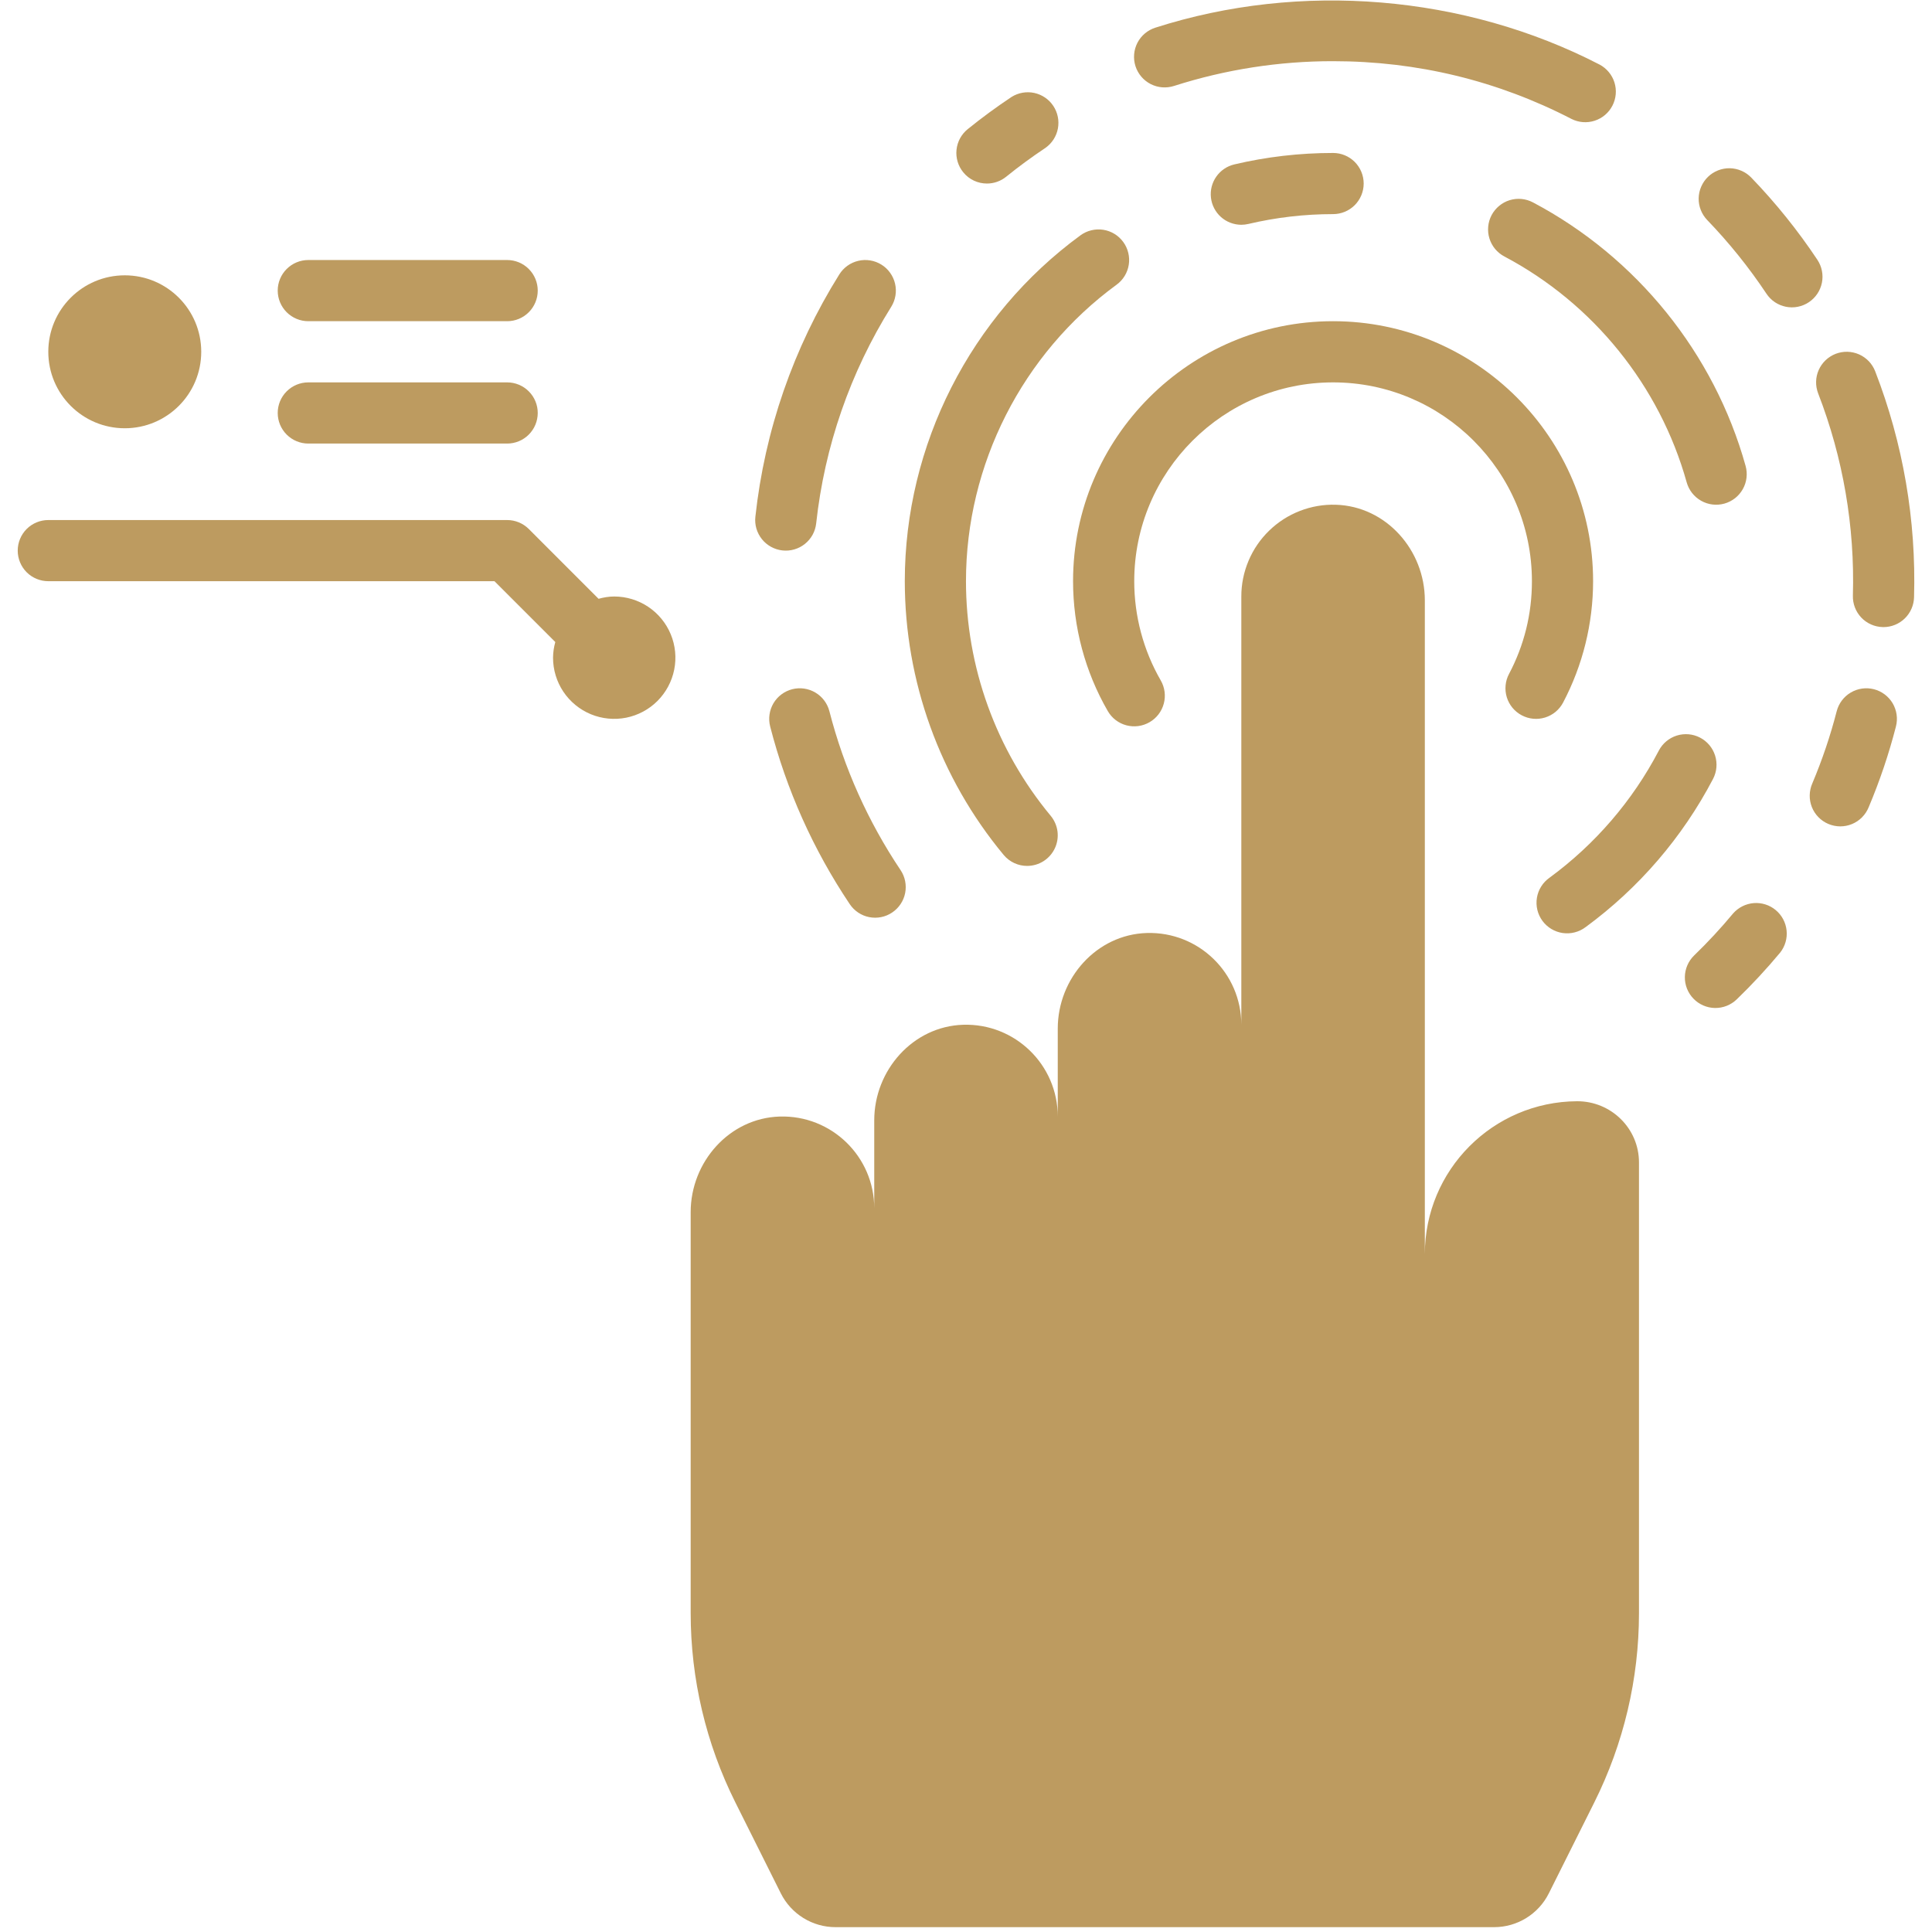
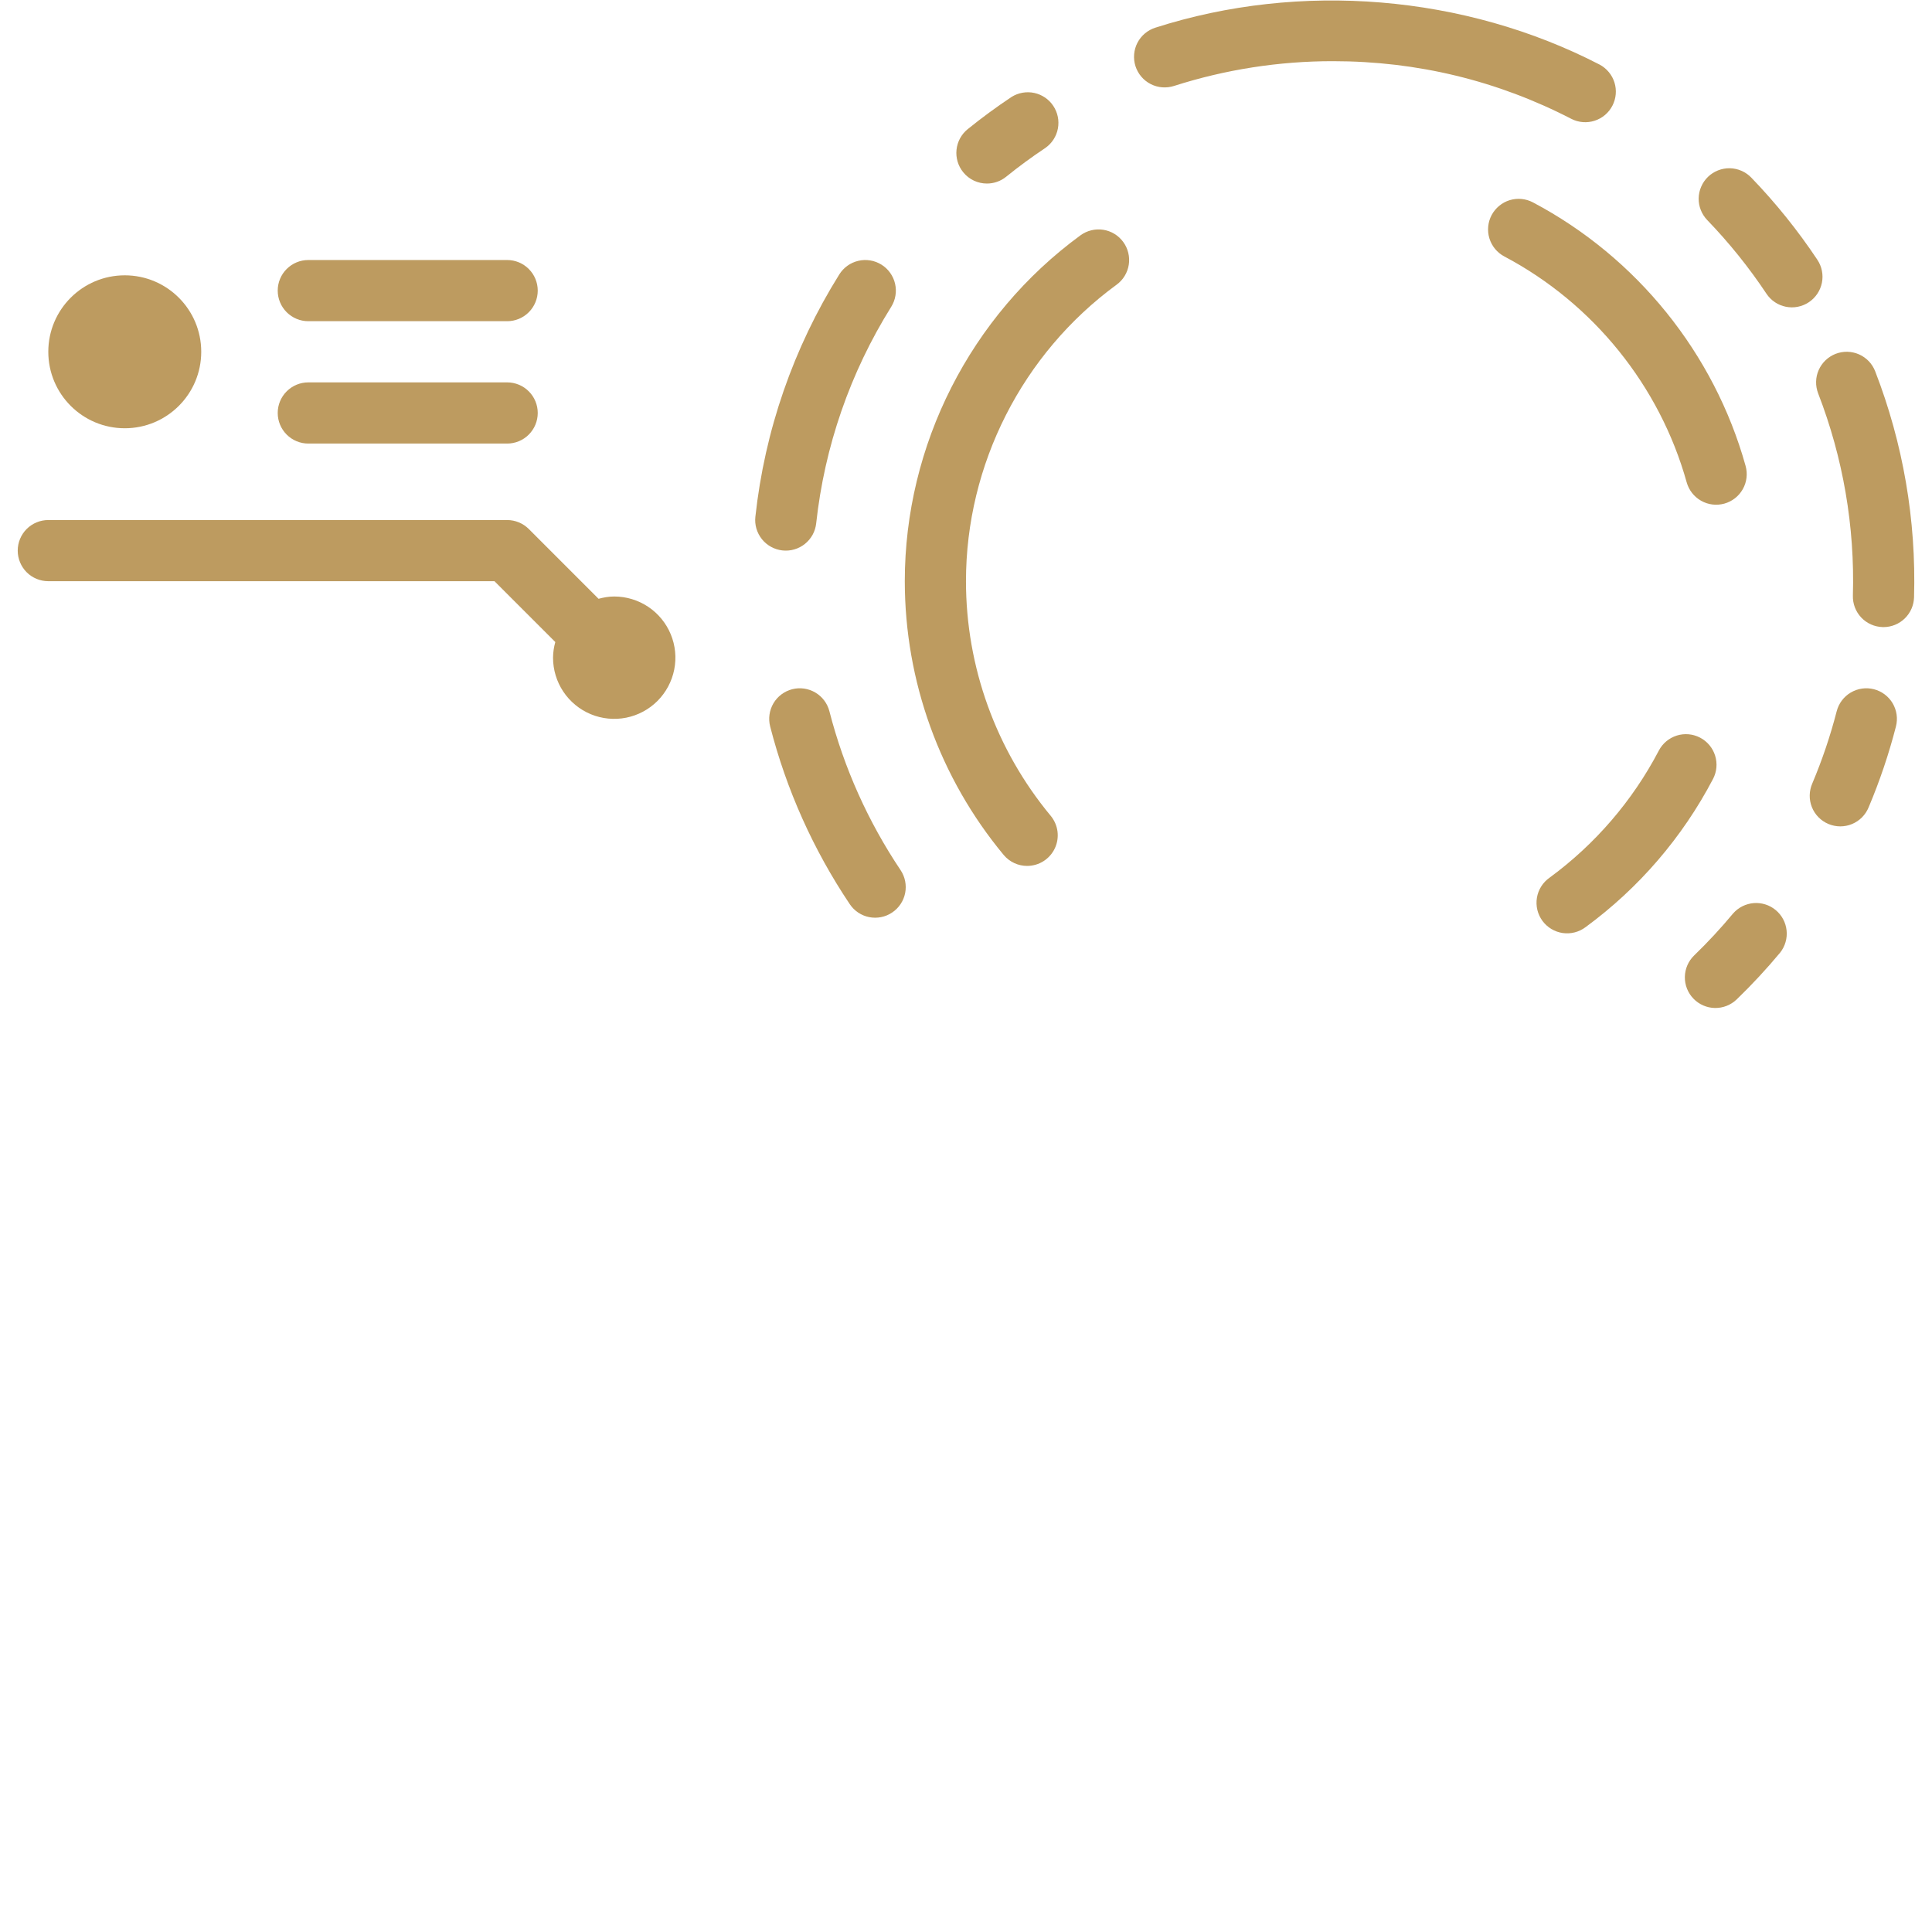
<svg xmlns="http://www.w3.org/2000/svg" width="75" height="75" viewBox="0 0 75 75" fill="none">
  <path d="M30.752 26.756C30.601 26.795 30.459 26.863 30.334 26.957C30.209 27.051 30.104 27.168 30.025 27.302C29.946 27.437 29.894 27.585 29.872 27.74C29.85 27.894 29.859 28.052 29.898 28.203C30.529 30.66 31.574 32.991 32.987 35.098C33.074 35.228 33.185 35.339 33.315 35.426C33.444 35.513 33.59 35.573 33.743 35.603C33.896 35.633 34.053 35.633 34.206 35.602C34.359 35.572 34.504 35.511 34.633 35.424C34.895 35.249 35.077 34.977 35.138 34.668C35.199 34.36 35.135 34.039 34.96 33.777C33.697 31.893 32.762 29.807 32.197 27.61C32.119 27.305 31.922 27.044 31.651 26.884C31.38 26.724 31.056 26.678 30.752 26.756ZM30.374 21.368C30.529 21.385 30.686 21.372 30.835 21.328C30.985 21.285 31.125 21.212 31.247 21.114C31.368 21.017 31.47 20.896 31.545 20.76C31.62 20.623 31.667 20.473 31.684 20.318C32.009 17.331 33.005 14.457 34.598 11.909C34.68 11.777 34.736 11.629 34.761 11.475C34.787 11.321 34.782 11.164 34.746 11.012C34.711 10.86 34.646 10.717 34.555 10.59C34.465 10.463 34.35 10.355 34.217 10.273C34.085 10.191 33.938 10.135 33.784 10.11C33.63 10.084 33.472 10.089 33.321 10.125C33.169 10.16 33.025 10.225 32.898 10.316C32.772 10.406 32.664 10.521 32.581 10.654C30.8 13.502 29.687 16.717 29.324 20.057C29.306 20.212 29.32 20.369 29.363 20.519C29.407 20.669 29.48 20.808 29.577 20.93C29.675 21.052 29.795 21.153 29.932 21.228C30.069 21.303 30.219 21.351 30.374 21.368ZM38.314 7.125C38.585 7.125 38.849 7.032 39.06 6.86C39.551 6.463 40.061 6.089 40.587 5.739C40.839 5.56 41.012 5.29 41.068 4.986C41.124 4.683 41.06 4.369 40.889 4.111C40.718 3.854 40.454 3.674 40.152 3.608C39.85 3.543 39.534 3.598 39.272 3.761C38.684 4.152 38.115 4.57 37.566 5.014C37.444 5.112 37.344 5.233 37.269 5.37C37.195 5.507 37.148 5.658 37.132 5.813C37.115 5.968 37.13 6.124 37.174 6.274C37.218 6.423 37.292 6.563 37.39 6.684C37.624 6.975 37.967 7.125 38.314 7.125ZM45.58 3.335C47.574 2.697 49.655 2.373 51.749 2.375C55.013 2.375 58.127 3.13 61.005 4.617C61.284 4.758 61.608 4.783 61.906 4.686C62.203 4.59 62.451 4.38 62.594 4.102C62.738 3.824 62.766 3.501 62.673 3.202C62.58 2.904 62.372 2.654 62.096 2.507C56.846 -0.206 50.471 -0.726 44.855 1.073C44.706 1.12 44.567 1.196 44.447 1.296C44.327 1.397 44.228 1.52 44.156 1.659C44.084 1.798 44.04 1.95 44.027 2.106C44.014 2.262 44.031 2.419 44.079 2.569C44.127 2.718 44.204 2.856 44.305 2.975C44.407 3.095 44.531 3.193 44.67 3.264C44.81 3.335 44.962 3.378 45.118 3.39C45.274 3.402 45.431 3.383 45.58 3.335ZM70.551 10.086C69.793 8.947 68.934 7.879 67.984 6.894C67.876 6.782 67.746 6.692 67.603 6.63C67.46 6.568 67.306 6.534 67.15 6.531C66.995 6.529 66.84 6.557 66.695 6.614C66.549 6.671 66.417 6.756 66.305 6.864C66.192 6.973 66.103 7.102 66.041 7.245C65.978 7.388 65.945 7.542 65.942 7.698C65.939 7.854 65.967 8.009 66.025 8.154C66.082 8.299 66.167 8.431 66.275 8.543C67.125 9.425 67.894 10.381 68.573 11.401C68.659 11.531 68.77 11.643 68.899 11.73C69.029 11.817 69.174 11.877 69.327 11.908C69.48 11.939 69.637 11.94 69.79 11.909C69.943 11.879 70.089 11.819 70.219 11.732C70.349 11.646 70.46 11.535 70.547 11.406C70.634 11.276 70.695 11.131 70.726 10.978C70.757 10.825 70.757 10.668 70.727 10.515C70.697 10.362 70.637 10.216 70.551 10.086ZM72.795 14.415C72.739 14.269 72.654 14.136 72.547 14.023C72.439 13.911 72.31 13.82 72.168 13.757C72.025 13.694 71.871 13.66 71.715 13.656C71.559 13.653 71.404 13.68 71.259 13.736C71.114 13.793 70.981 13.877 70.868 13.985C70.755 14.092 70.665 14.221 70.602 14.364C70.538 14.507 70.504 14.66 70.501 14.816C70.497 14.972 70.525 15.127 70.581 15.273C71.549 17.773 72.007 20.442 71.929 23.123C71.92 23.438 72.037 23.743 72.253 23.972C72.469 24.201 72.768 24.334 73.082 24.343L73.116 24.344C73.425 24.344 73.722 24.223 73.944 24.007C74.165 23.792 74.294 23.498 74.303 23.189C74.391 20.193 73.878 17.21 72.795 14.415ZM72.746 26.756C72.441 26.678 72.118 26.724 71.847 26.884C71.575 27.044 71.379 27.306 71.3 27.611C71.054 28.567 70.737 29.503 70.353 30.413C70.29 30.557 70.256 30.712 70.253 30.87C70.25 31.027 70.278 31.184 70.336 31.33C70.394 31.477 70.481 31.61 70.591 31.723C70.701 31.835 70.833 31.925 70.978 31.986C71.123 32.047 71.279 32.079 71.436 32.08C71.594 32.08 71.75 32.05 71.895 31.989C72.041 31.929 72.173 31.84 72.284 31.728C72.394 31.616 72.482 31.484 72.541 31.338C72.971 30.32 73.325 29.272 73.6 28.203C73.639 28.052 73.648 27.894 73.626 27.74C73.604 27.585 73.552 27.437 73.473 27.302C73.394 27.168 73.289 27.051 73.164 26.957C73.039 26.863 72.897 26.795 72.746 26.756ZM67.28 35.459C66.806 36.029 66.302 36.573 65.769 37.088C65.542 37.307 65.412 37.606 65.406 37.921C65.4 38.236 65.52 38.541 65.739 38.767C65.958 38.994 66.257 39.124 66.572 39.13C66.887 39.135 67.191 39.016 67.418 38.797C68.012 38.224 68.579 37.612 69.107 36.978C69.298 36.735 69.388 36.426 69.355 36.118C69.323 35.81 69.171 35.527 68.933 35.329C68.695 35.131 68.389 35.034 68.08 35.058C67.772 35.083 67.484 35.227 67.28 35.459ZM39.875 33.615C40.1 33.614 40.321 33.55 40.511 33.429C40.701 33.308 40.853 33.135 40.949 32.931C41.045 32.727 41.08 32.5 41.052 32.276C41.023 32.053 40.931 31.842 40.787 31.668C38.663 29.109 37.5 25.888 37.499 22.562C37.499 18.033 39.685 13.73 43.346 11.052C43.472 10.96 43.579 10.844 43.66 10.711C43.741 10.578 43.795 10.43 43.819 10.276C43.843 10.122 43.836 9.964 43.799 9.813C43.762 9.661 43.696 9.518 43.604 9.393C43.512 9.267 43.396 9.16 43.263 9.079C43.13 8.998 42.982 8.944 42.828 8.92C42.673 8.896 42.516 8.903 42.365 8.94C42.213 8.976 42.07 9.043 41.944 9.135C37.673 12.259 35.124 17.278 35.124 22.562C35.126 26.443 36.483 30.201 38.961 33.187C39.196 33.469 39.534 33.615 39.875 33.615ZM65.477 18.725C65.562 19.028 65.763 19.285 66.038 19.44C66.312 19.595 66.636 19.634 66.939 19.55C67.09 19.508 67.23 19.437 67.353 19.341C67.476 19.245 67.578 19.125 67.655 18.989C67.731 18.854 67.781 18.704 67.799 18.549C67.818 18.395 67.806 18.238 67.764 18.087C66.545 13.714 63.535 9.985 59.509 7.857C59.371 7.784 59.221 7.739 59.065 7.724C58.91 7.709 58.753 7.726 58.604 7.771C58.455 7.817 58.317 7.892 58.197 7.992C58.077 8.091 57.977 8.213 57.904 8.351C57.831 8.489 57.786 8.64 57.772 8.795C57.757 8.95 57.773 9.107 57.819 9.256C57.865 9.405 57.94 9.544 58.039 9.664C58.139 9.784 58.261 9.883 58.399 9.956C61.852 11.782 64.431 14.978 65.477 18.725ZM65.997 28.635C65.717 28.489 65.392 28.461 65.091 28.555C64.791 28.65 64.54 28.86 64.395 29.139C63.376 31.086 61.924 32.774 60.152 34.073C60.023 34.164 59.913 34.279 59.829 34.413C59.745 34.547 59.688 34.696 59.663 34.851C59.637 35.007 59.643 35.166 59.679 35.32C59.716 35.474 59.783 35.618 59.876 35.746C59.969 35.873 60.087 35.98 60.222 36.062C60.357 36.143 60.507 36.197 60.664 36.22C60.82 36.242 60.979 36.234 61.132 36.194C61.285 36.155 61.428 36.085 61.554 35.99C63.62 34.475 65.313 32.507 66.501 30.236C66.646 29.957 66.675 29.631 66.58 29.331C66.486 29.031 66.276 28.78 65.997 28.635Z" fill="#BD9B60" />
-   <path d="M59.074 27.768C59.212 27.841 59.363 27.887 59.518 27.901C59.673 27.916 59.83 27.9 59.979 27.854C60.128 27.808 60.267 27.733 60.387 27.634C60.507 27.534 60.606 27.412 60.679 27.274C61.444 25.821 61.843 24.204 61.844 22.562C61.844 16.997 57.316 12.469 51.75 12.469C46.184 12.469 41.656 16.997 41.656 22.562C41.656 24.334 42.122 26.076 43.003 27.602C43.081 27.737 43.184 27.856 43.308 27.951C43.432 28.046 43.573 28.116 43.724 28.156C43.875 28.196 44.032 28.206 44.186 28.186C44.341 28.165 44.49 28.114 44.625 28.036C44.898 27.879 45.097 27.619 45.178 27.315C45.26 27.011 45.217 26.687 45.06 26.414C44.385 25.243 44.031 23.914 44.031 22.562C44.031 18.306 47.494 14.844 51.75 14.844C56.006 14.844 59.469 18.306 59.469 22.562C59.469 23.835 59.169 25.047 58.579 26.164C58.506 26.301 58.461 26.452 58.447 26.608C58.432 26.763 58.448 26.919 58.494 27.069C58.54 27.218 58.615 27.356 58.714 27.476C58.814 27.596 58.936 27.696 59.074 27.768Z" fill="#BD9B60" />
-   <path d="M61.22 42.75C57.955 42.768 55.312 45.422 55.312 48.688V23.305C55.312 21.357 53.81 19.653 51.857 19.594C51.38 19.579 50.905 19.661 50.461 19.834C50.016 20.006 49.611 20.267 49.269 20.599C48.926 20.931 48.654 21.329 48.469 21.768C48.283 22.207 48.187 22.679 48.188 23.156V39.781C48.188 37.774 46.531 36.159 44.518 36.219C42.565 36.278 41.062 37.982 41.062 39.93V43.344C41.062 41.337 39.406 39.722 37.393 39.781C35.44 39.841 33.938 41.545 33.938 43.492V46.906C33.938 44.899 32.281 43.284 30.268 43.344C28.315 43.403 26.812 45.107 26.812 47.055V62.623C26.812 65.172 27.406 67.688 28.546 69.968L30.312 73.5C30.509 73.894 30.813 74.226 31.188 74.458C31.563 74.69 31.995 74.812 32.437 74.812H58.001C58.901 74.812 59.723 74.304 60.125 73.5L61.891 69.968C63.031 67.687 63.625 65.173 63.625 62.623V45.125C63.625 43.801 62.538 42.744 61.22 42.75ZM48.187 8.726C48.277 8.726 48.369 8.715 48.461 8.694C49.539 8.44 50.642 8.312 51.75 8.312C52.065 8.312 52.367 8.187 52.59 7.965C52.812 7.742 52.938 7.44 52.938 7.125C52.938 6.81 52.812 6.508 52.59 6.285C52.367 6.063 52.065 5.938 51.75 5.938C50.454 5.938 49.164 6.087 47.914 6.383C47.631 6.45 47.383 6.619 47.216 6.857C47.049 7.095 46.975 7.386 47.009 7.675C47.042 7.964 47.181 8.231 47.398 8.425C47.615 8.618 47.896 8.725 48.187 8.726Z" fill="#BD9B60" />
  <path d="M4.844 16.625C6.483 16.625 7.812 15.296 7.812 13.656C7.812 12.017 6.483 10.688 4.844 10.688C3.204 10.688 1.875 12.017 1.875 13.656C1.875 15.296 3.204 16.625 4.844 16.625Z" fill="#BD9B60" />
  <path d="M11.969 17.219H19.688C20.002 17.219 20.305 17.094 20.527 16.871C20.75 16.648 20.875 16.346 20.875 16.031C20.875 15.716 20.75 15.414 20.527 15.192C20.305 14.969 20.002 14.844 19.688 14.844H11.969C11.654 14.844 11.352 14.969 11.129 15.192C10.906 15.414 10.781 15.716 10.781 16.031C10.781 16.346 10.906 16.648 11.129 16.871C11.352 17.094 11.654 17.219 11.969 17.219ZM11.969 12.469H19.688C20.002 12.469 20.305 12.344 20.527 12.121C20.75 11.898 20.875 11.596 20.875 11.281C20.875 10.966 20.75 10.664 20.527 10.442C20.305 10.219 20.002 10.094 19.688 10.094H11.969C11.654 10.094 11.352 10.219 11.129 10.442C10.906 10.664 10.781 10.966 10.781 11.281C10.781 11.596 10.906 11.898 11.129 12.121C11.352 12.344 11.654 12.469 11.969 12.469ZM23.844 23.156C23.632 23.156 23.431 23.192 23.236 23.245L20.527 20.535C20.304 20.313 20.002 20.188 19.688 20.188H1.875C1.56 20.188 1.258 20.313 1.035 20.535C0.813 20.758 0.688 21.06 0.688 21.375C0.688 21.69 0.813 21.992 1.035 22.215C1.258 22.437 1.56 22.562 1.875 22.562H19.195L21.557 24.924C21.501 25.122 21.471 25.326 21.469 25.531C21.469 26.001 21.608 26.46 21.869 26.851C22.13 27.241 22.501 27.546 22.935 27.726C23.369 27.905 23.846 27.952 24.307 27.861C24.768 27.769 25.191 27.543 25.523 27.211C25.855 26.878 26.081 26.455 26.173 25.995C26.265 25.534 26.218 25.056 26.038 24.622C25.858 24.188 25.554 23.817 25.163 23.556C24.773 23.296 24.314 23.156 23.844 23.156Z" fill="#BD9B60" />
</svg>